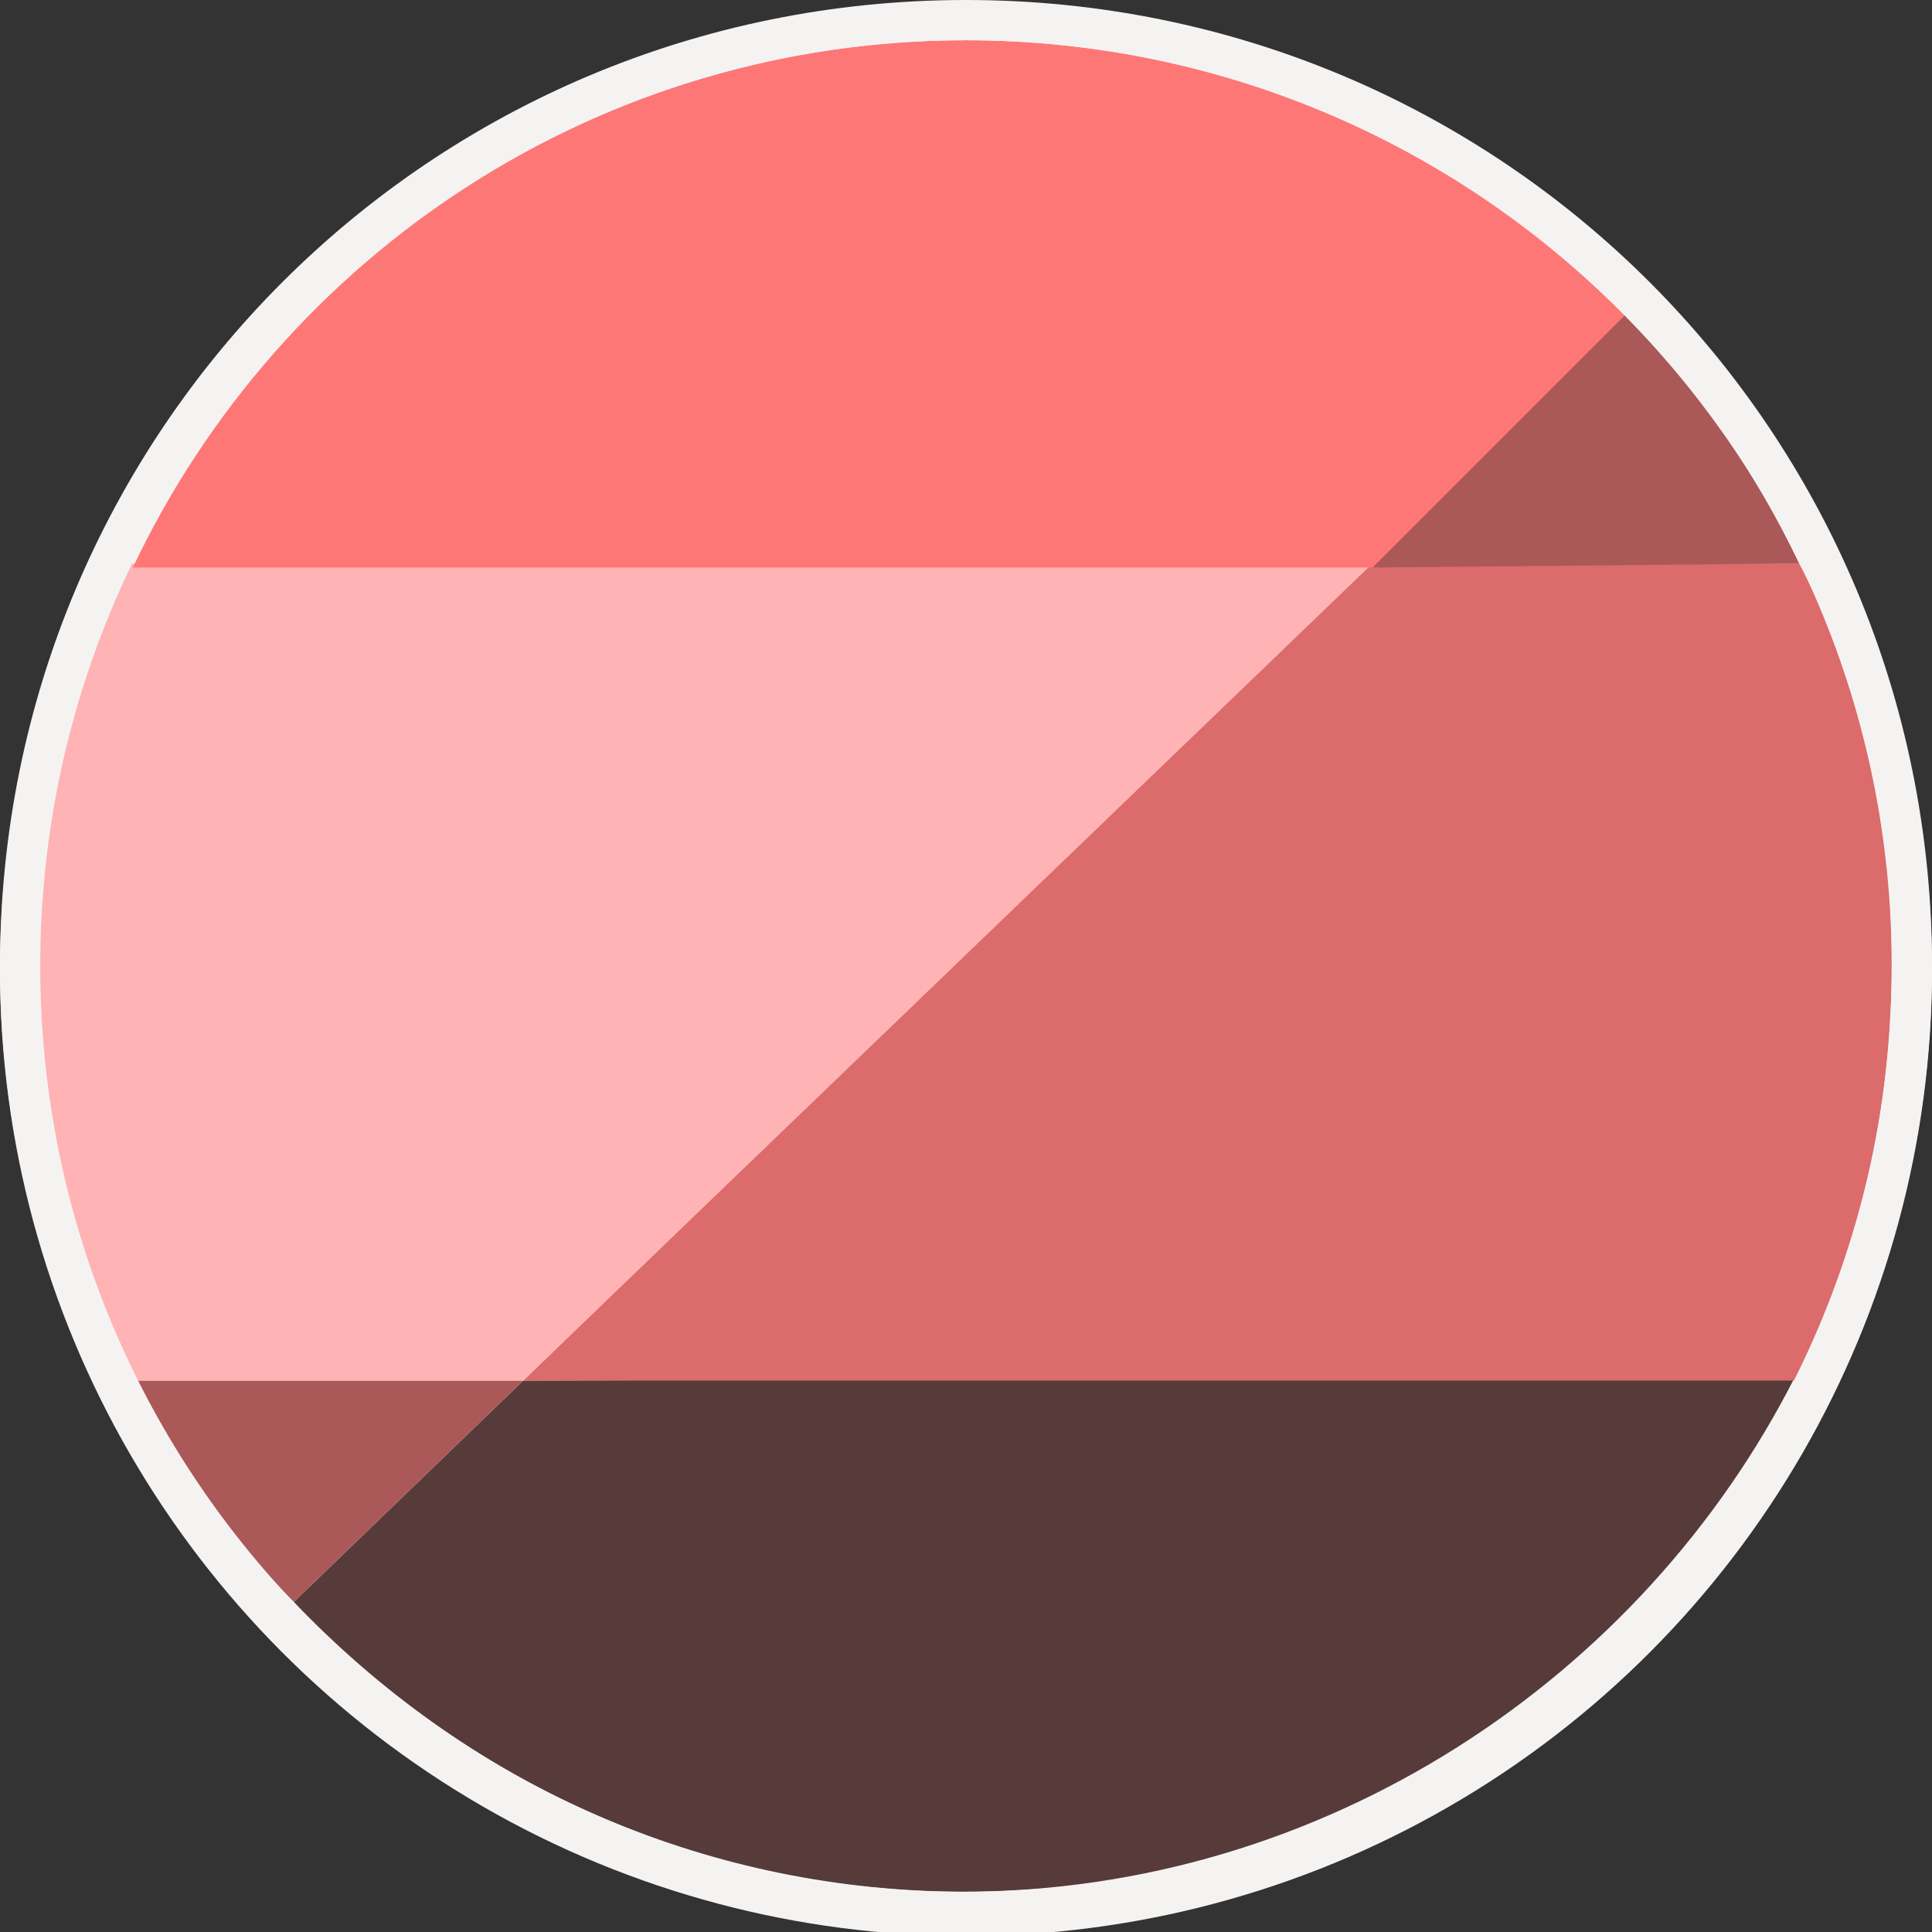
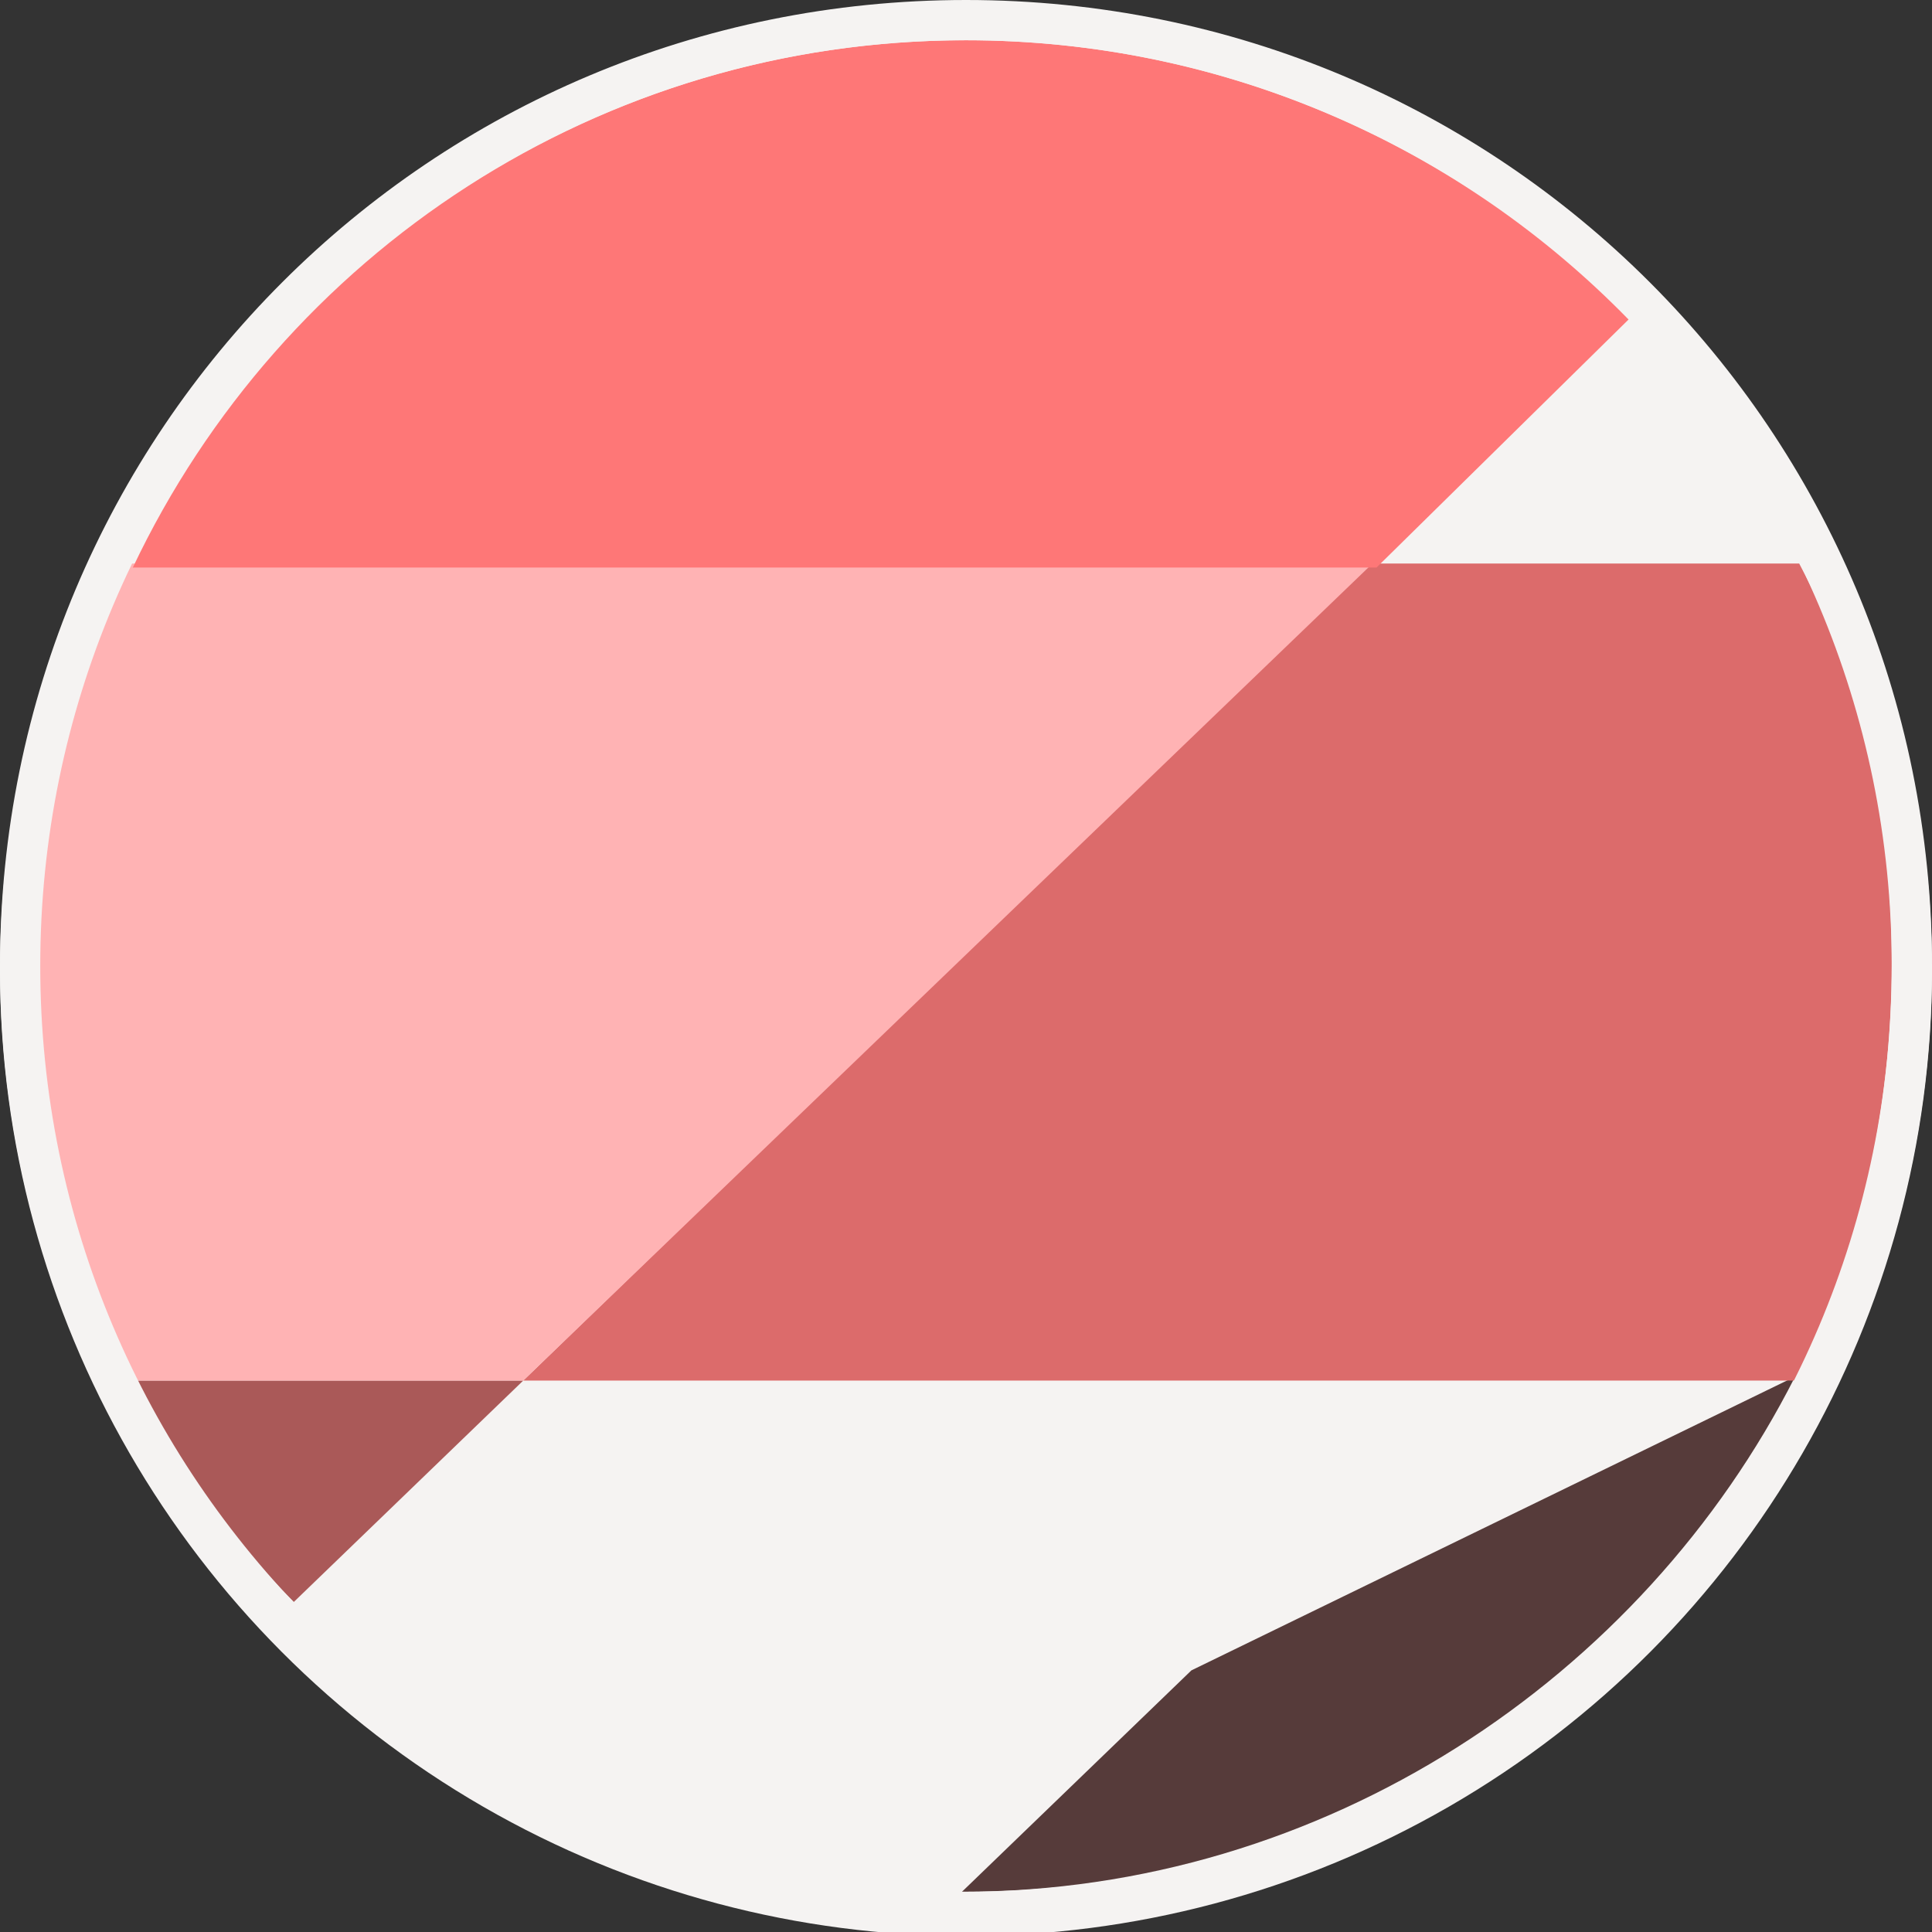
<svg xmlns="http://www.w3.org/2000/svg" version="1.1" id="Layer_1" x="0px" y="0px" width="48px" height="48px" viewBox="0 0 48 48" style="enable-background:new 0 0 48 48;" xml:space="preserve">
  <rect x="0" y="0" width="48" height="48" fill="#333333" stroke="none" />
  <style type="text/css">
	.st0{fill:#F5F3F2;}
	.st1{fill:#563B3A;}
	.st2{fill:#AA5958;}
	.st3{fill:#DC6B6B;}
	.st4{fill:#FFB3B4;}
	.st5{fill:#FE7777;}
</style>
  <circle class="st0" cx="24" cy="24.1" r="24" />
  <g>
-     <path class="st1" d="M44.6,34.2C40.8,41.7,32.9,47,23.9,47c-6.6,0-12.4-2.8-16.6-7.2l5.7-5.5L44.6,34.2z" />
+     <path class="st1" d="M44.6,34.2C40.8,41.7,32.9,47,23.9,47l5.7-5.5L44.6,34.2z" />
    <path class="st2" d="M13,34.3l-5.7,5.5c-1.6-1.6-2.9-3.5-3.9-5.5H13z" />
    <path class="st3" d="M47,23.9c0,3.7-0.8,7.3-2.4,10.4l-31.6,0L34,14l10.7,0C46.3,17,47,20.4,47,23.9z" />
    <path class="st4" d="M34.1,14L13,34.3H3.4c-1.6-3.1-2.5-6.6-2.5-10.4S1.7,17,3.2,14H34.1L34.1,14z" />
    <path class="st5" d="M40.5,7.9l-6.3,6.2H3.3C7,6.3,14.9,1,24,1C30.5,1,36.3,3.7,40.5,7.9z" />
-     <path class="st2" d="M44.7,14l-10.6,0.1l6.3-6.3C42.1,9.5,43.6,11.7,44.7,14z" />
  </g>
  <path class="st0" d="M24,1c12.7,0,23,10.3,23,23S36.7,47,24,47S1,36.7,1,24S11.3,1,24,1 M24,0C10.7,0,0,10.7,0,24s10.7,24,24,24  s24-10.7,24-24S37.3,0,24,0L24,0z" />
</svg>